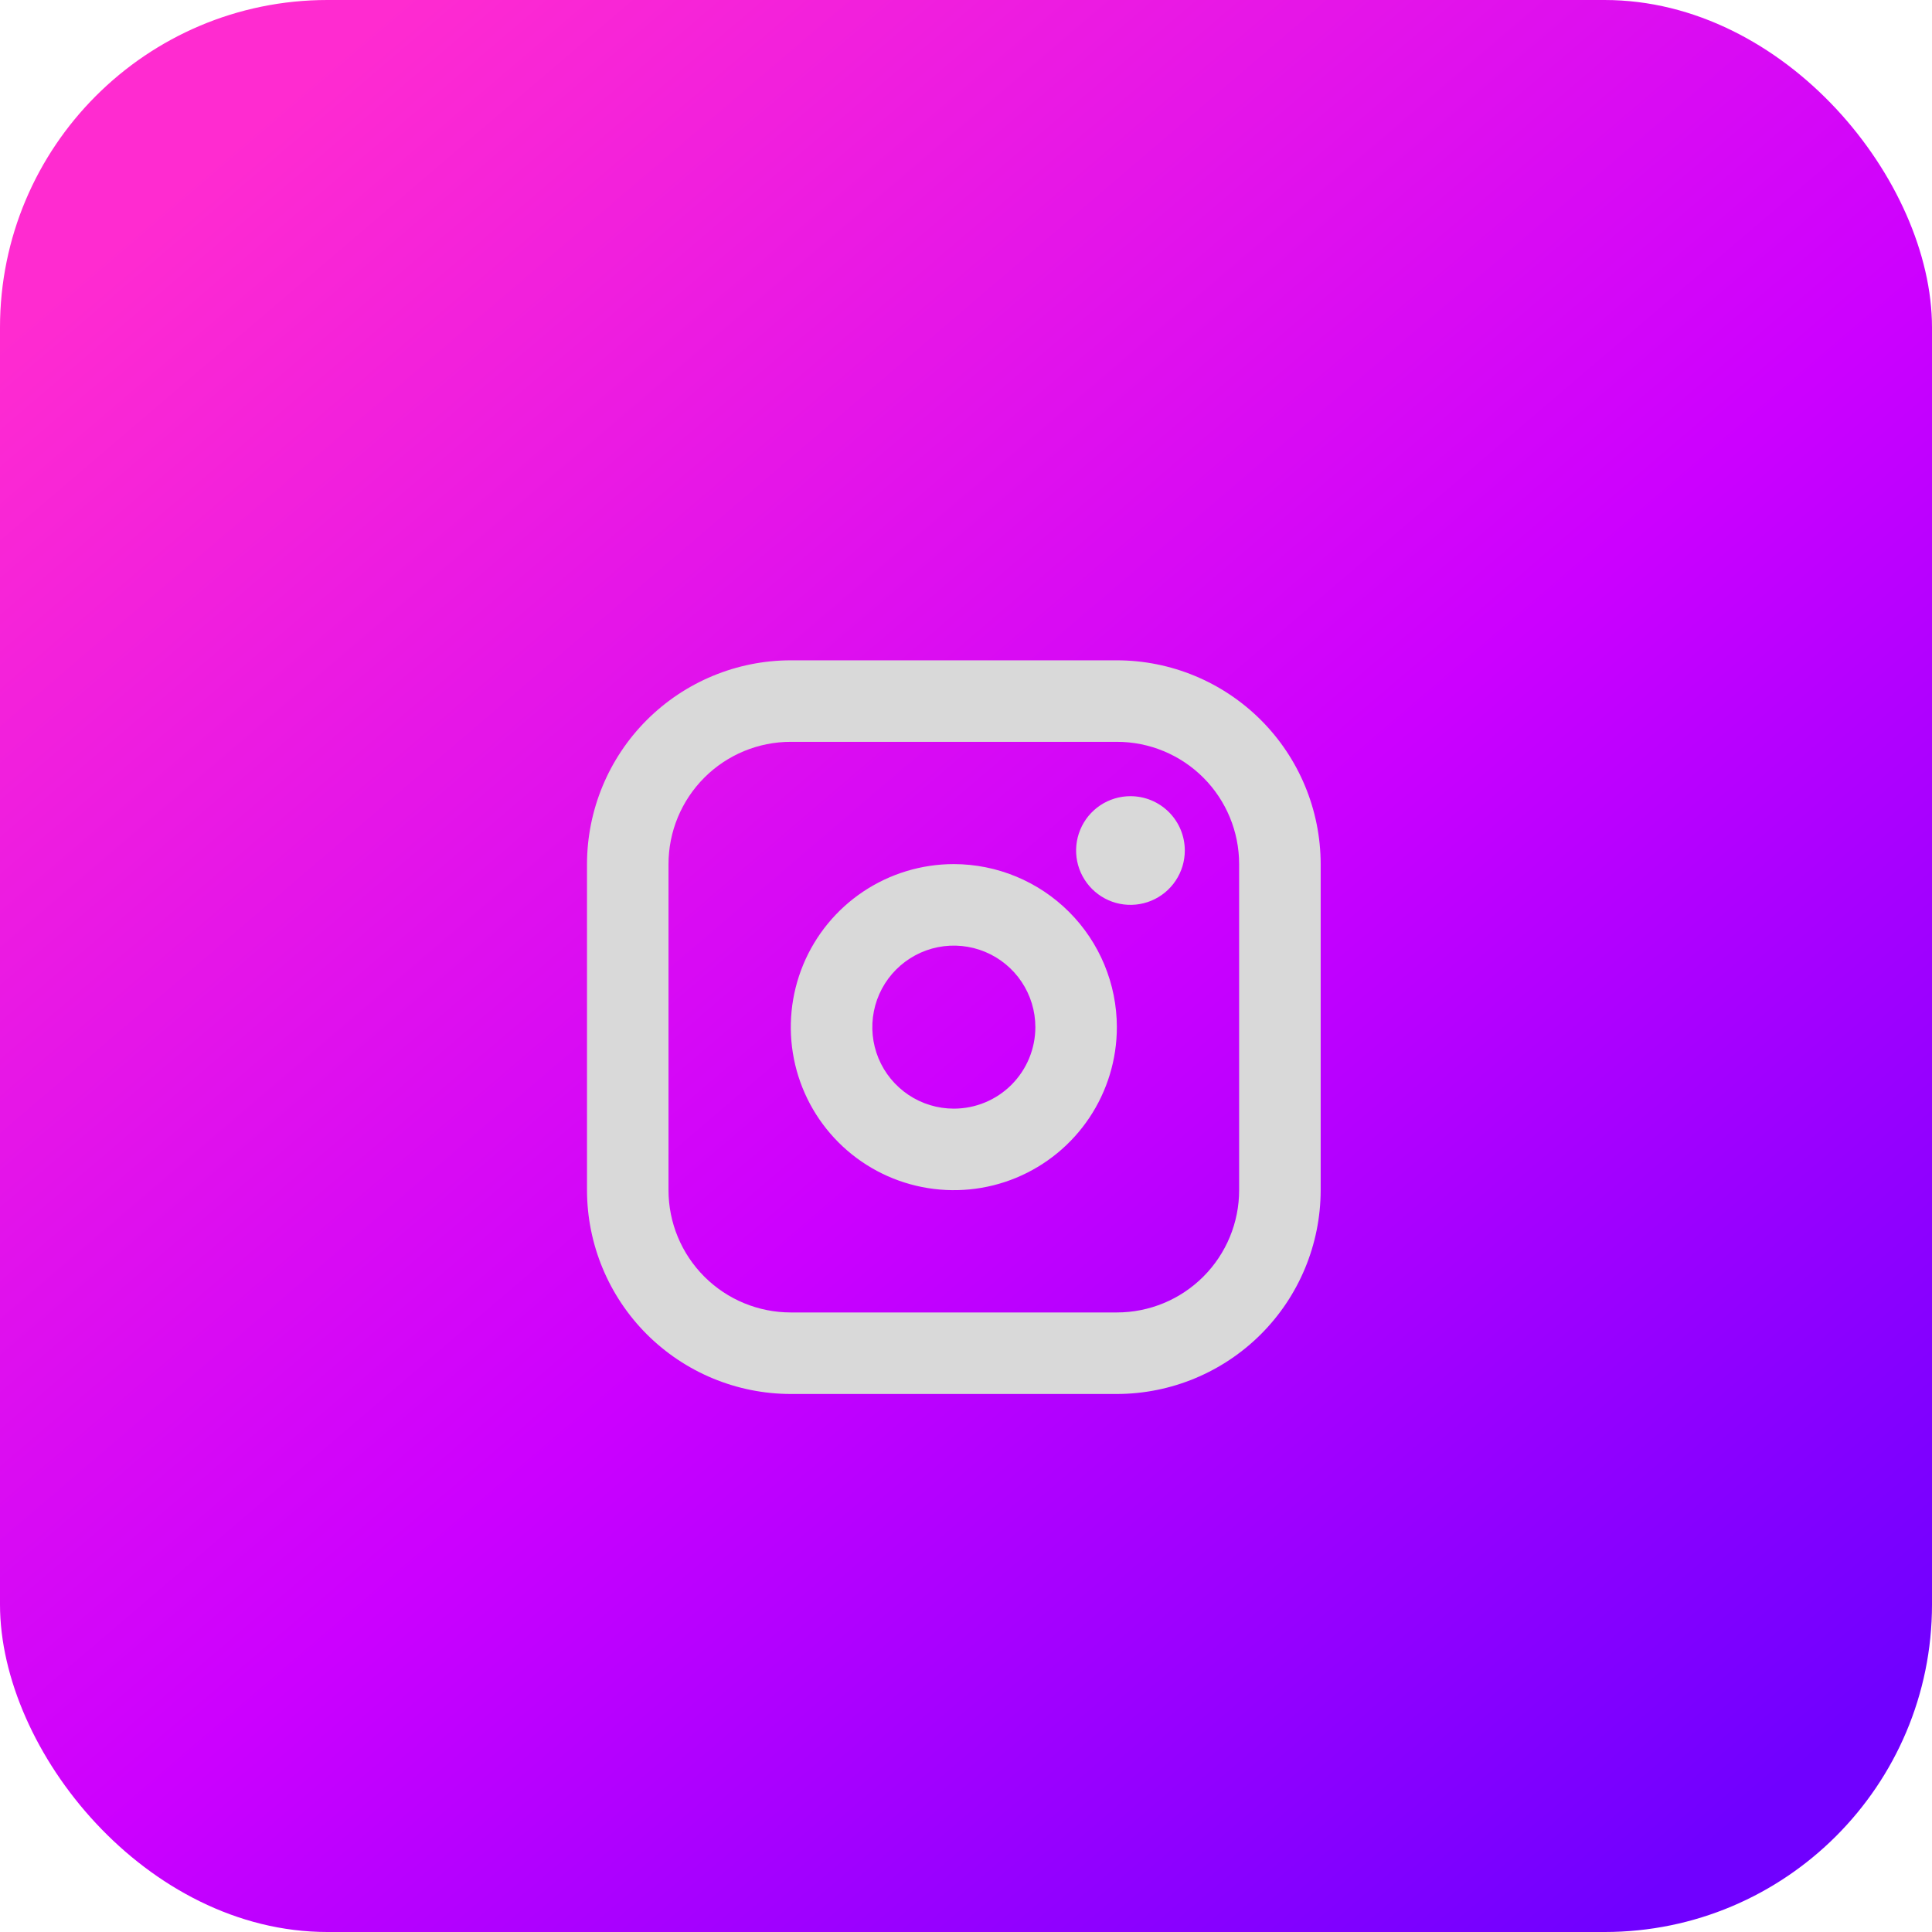
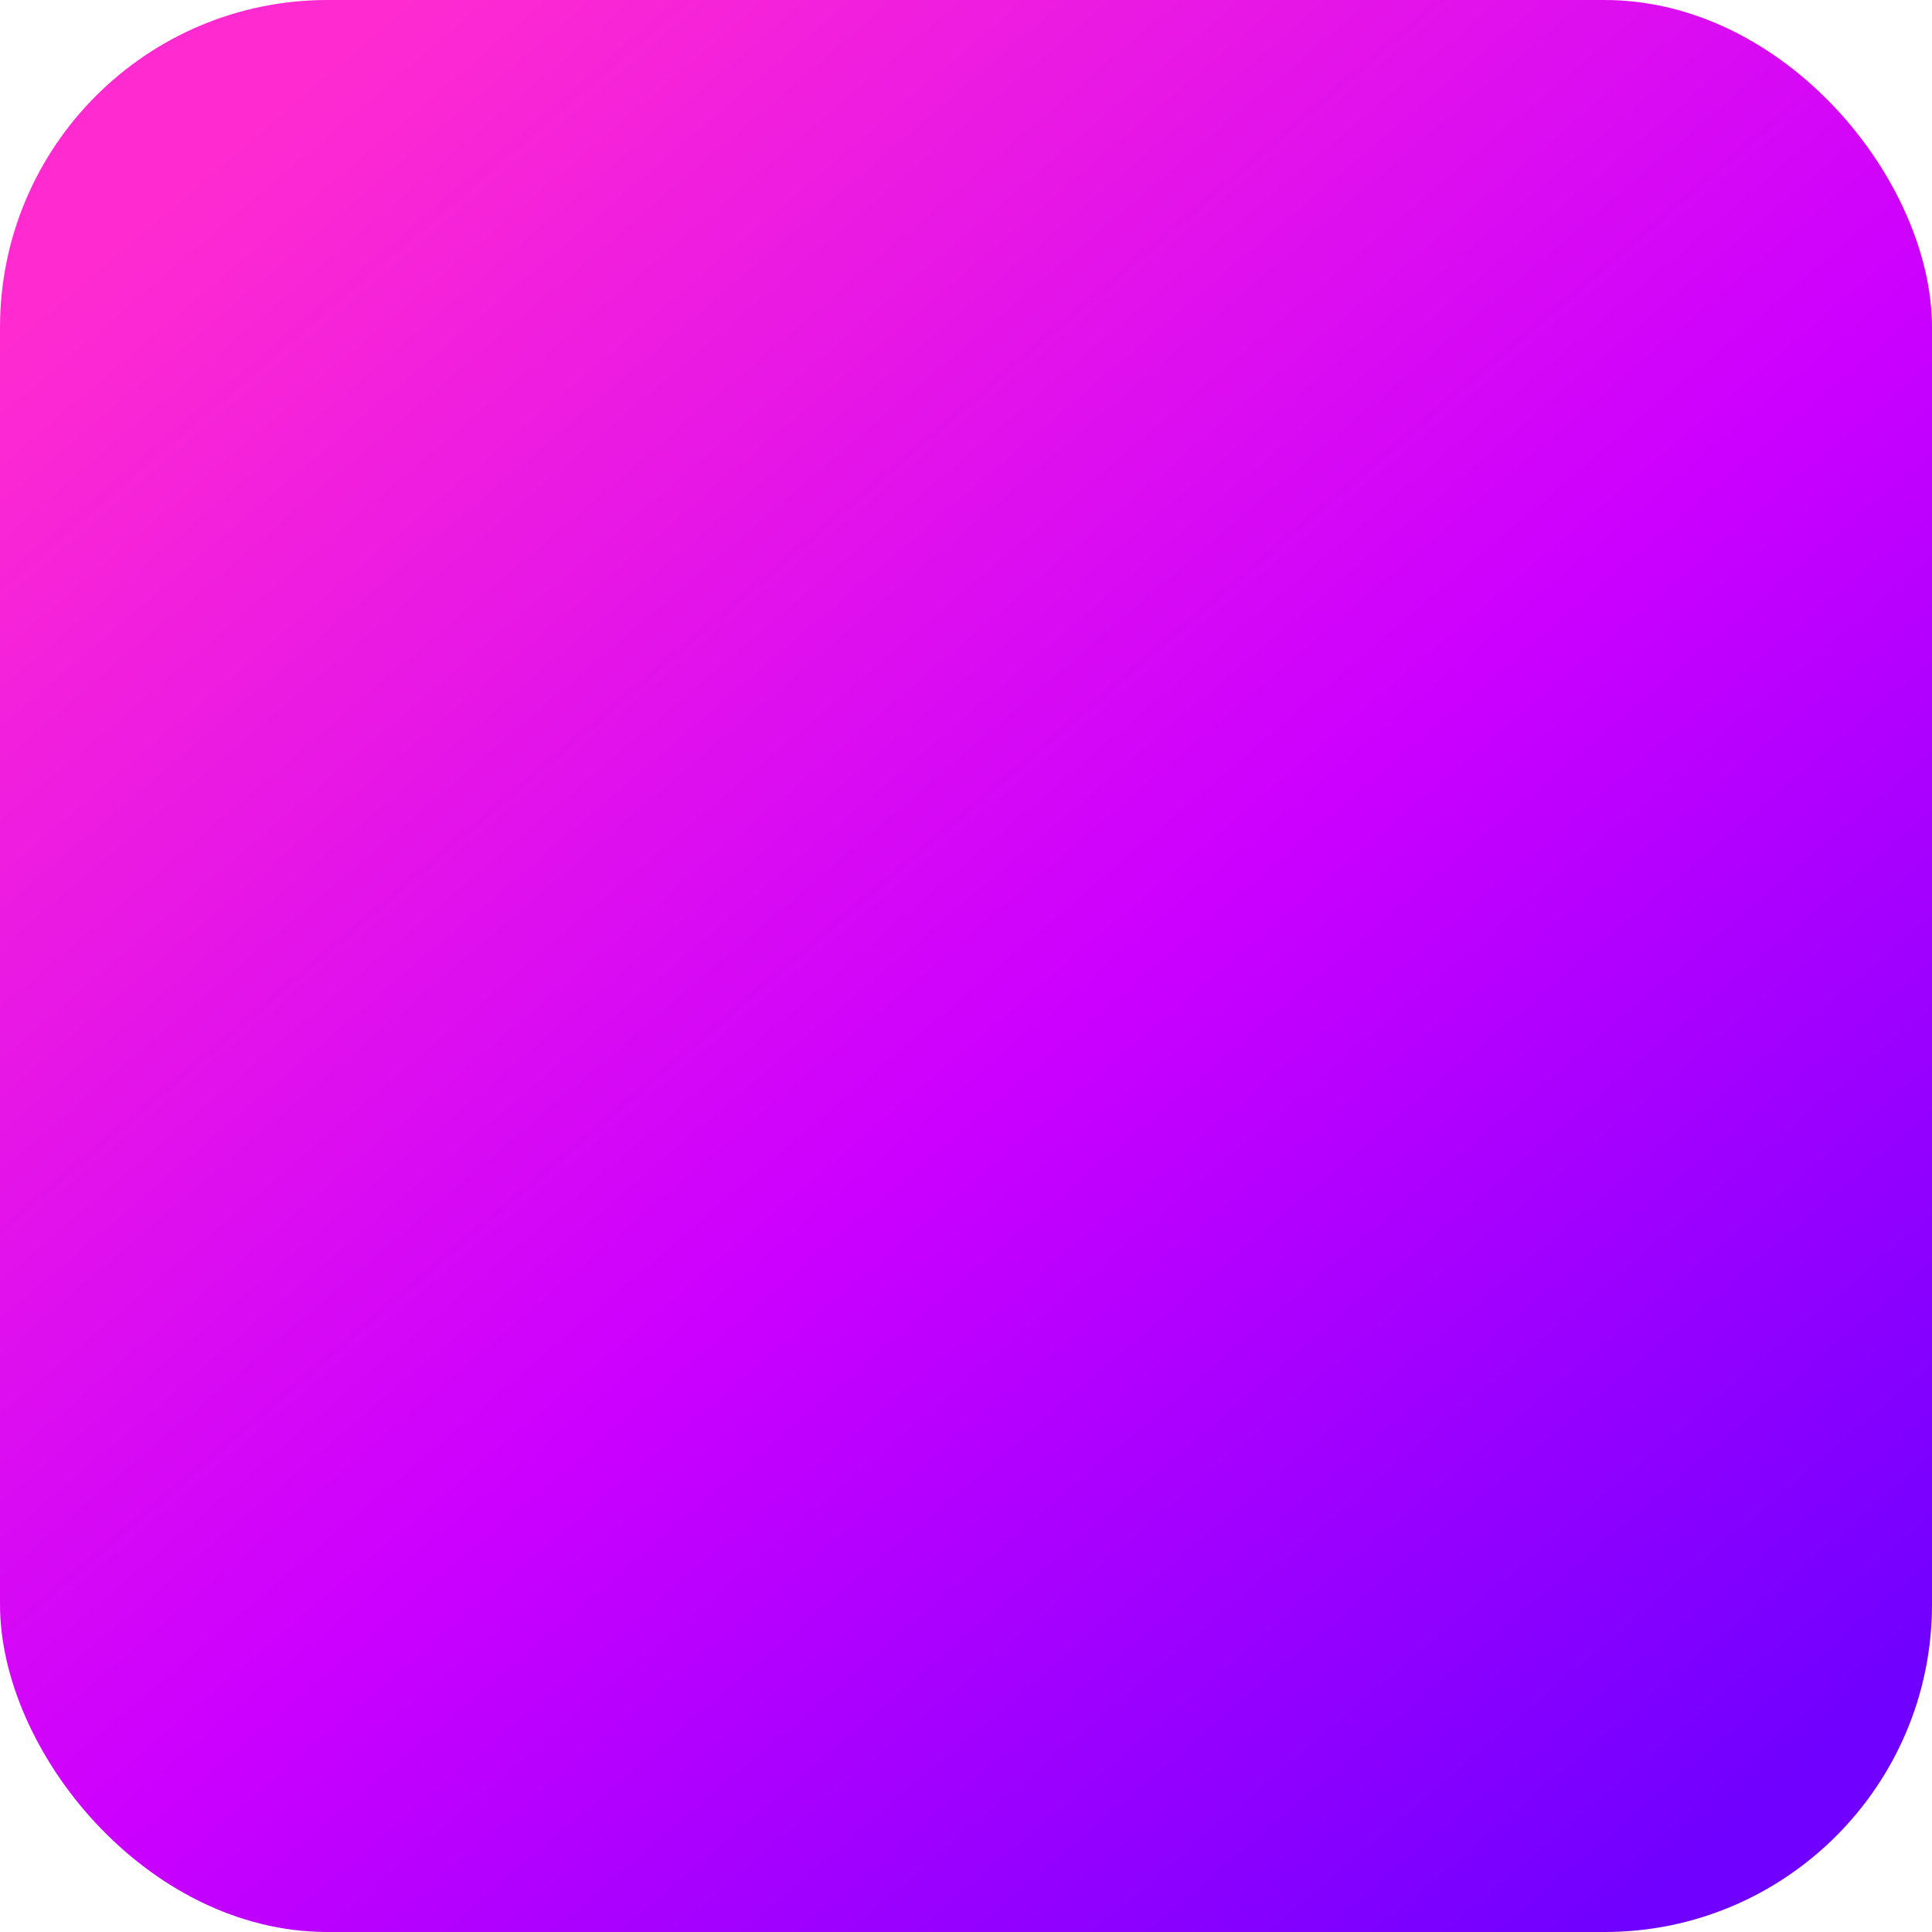
<svg xmlns="http://www.w3.org/2000/svg" width="59" height="59" viewBox="0 0 59 59" fill="none">
  <rect width="59" height="59" rx="10" fill="url(#paint0_linear_354_1085)" />
-   <path d="M29.128 26.388C28.144 26.388 27.181 26.68 26.362 27.227C25.543 27.774 24.905 28.552 24.528 29.462C24.152 30.372 24.053 31.373 24.245 32.338C24.437 33.304 24.911 34.191 25.608 34.888C26.304 35.584 27.191 36.058 28.157 36.25C29.123 36.442 30.124 36.344 31.034 35.967C31.943 35.59 32.721 34.952 33.268 34.133C33.815 33.314 34.107 32.352 34.107 31.367C34.106 30.047 33.581 28.781 32.647 27.848C31.714 26.915 30.448 26.39 29.128 26.388ZM29.128 33.856C28.636 33.856 28.155 33.711 27.745 33.437C27.336 33.163 27.017 32.775 26.828 32.32C26.64 31.865 26.591 31.364 26.687 30.881C26.783 30.398 27.02 29.955 27.368 29.607C27.716 29.259 28.16 29.021 28.643 28.925C29.126 28.829 29.626 28.879 30.081 29.067C30.536 29.256 30.925 29.575 31.198 29.984C31.472 30.393 31.618 30.875 31.618 31.367C31.618 32.027 31.355 32.66 30.889 33.127C30.422 33.594 29.789 33.856 29.128 33.856ZM34.107 20.165H24.149C22.499 20.166 20.918 20.823 19.751 21.989C18.584 23.156 17.928 24.738 17.926 26.388V36.346C17.928 37.996 18.584 39.578 19.751 40.745C20.918 41.911 22.499 42.568 24.149 42.57H34.107C35.757 42.568 37.339 41.911 38.506 40.745C39.673 39.578 40.329 37.996 40.331 36.346V26.388C40.329 24.738 39.673 23.156 38.506 21.989C37.339 20.823 35.757 20.166 34.107 20.165ZM37.841 36.346C37.841 37.336 37.448 38.286 36.748 38.986C36.047 39.687 35.098 40.08 34.107 40.08H24.149C23.159 40.08 22.209 39.687 21.509 38.986C20.809 38.286 20.415 37.336 20.415 36.346V26.388C20.415 25.398 20.809 24.448 21.509 23.748C22.209 23.047 23.159 22.654 24.149 22.654H34.107C35.098 22.654 36.047 23.047 36.748 23.748C37.448 24.448 37.841 25.398 37.841 26.388V36.346ZM36.182 25.973C36.182 26.302 36.084 26.622 35.902 26.895C35.72 27.168 35.461 27.381 35.157 27.507C34.854 27.632 34.52 27.665 34.198 27.601C33.876 27.537 33.581 27.379 33.349 27.147C33.117 26.915 32.958 26.619 32.894 26.297C32.83 25.975 32.863 25.641 32.989 25.338C33.114 25.035 33.327 24.776 33.6 24.593C33.873 24.411 34.194 24.314 34.522 24.314C34.962 24.314 35.384 24.488 35.696 24.8C36.007 25.111 36.182 25.533 36.182 25.973Z" fill="#D9D9D9" />
  <defs>
    <linearGradient id="paint0_linear_354_1085" x1="4.37" y1="6.556" x2="49.167" y2="59" gradientUnits="userSpaceOnUse">
      <stop stop-color="#FF2BD0" />
      <stop offset="0.536" stop-color="#CC00FF" />
      <stop offset="1" stop-color="#7000FF" />
    </linearGradient>
  </defs>
</svg>